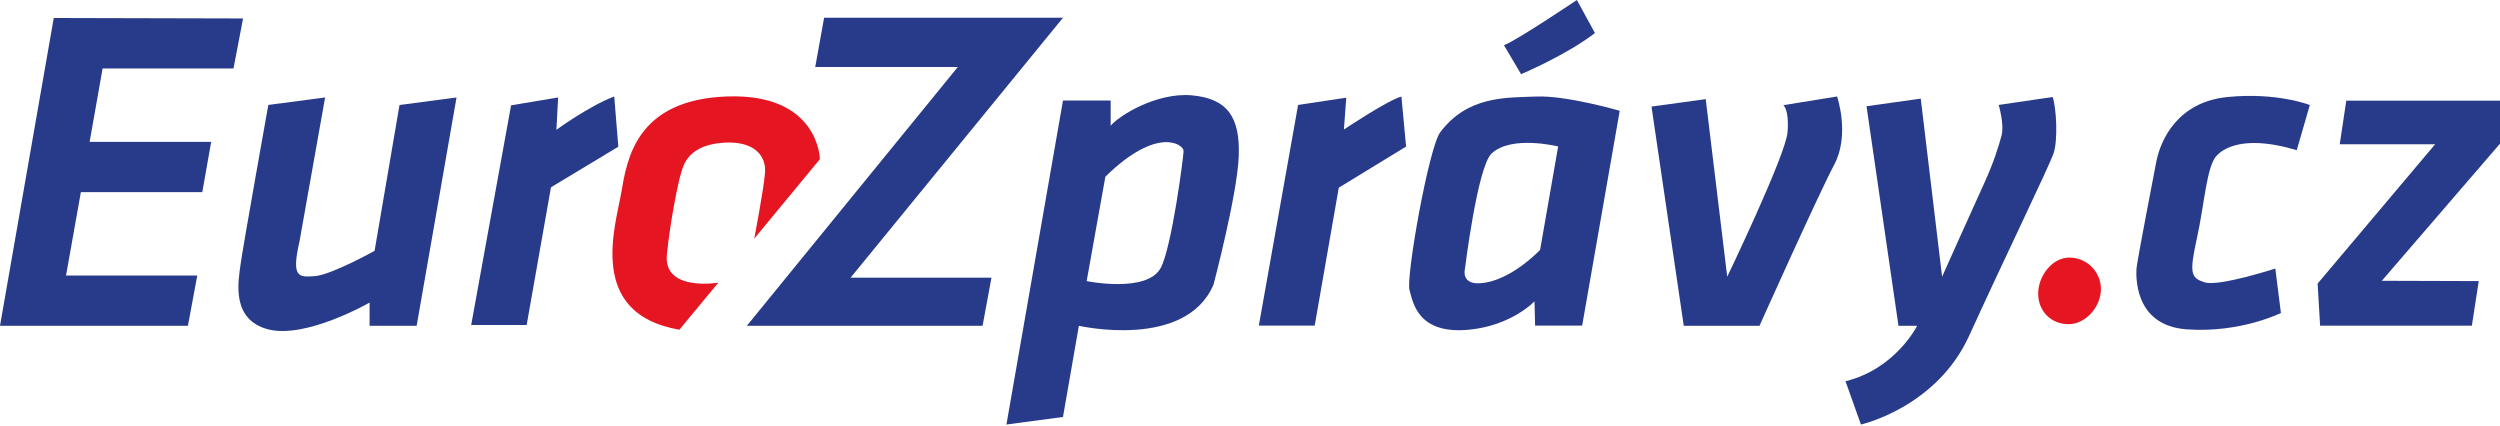
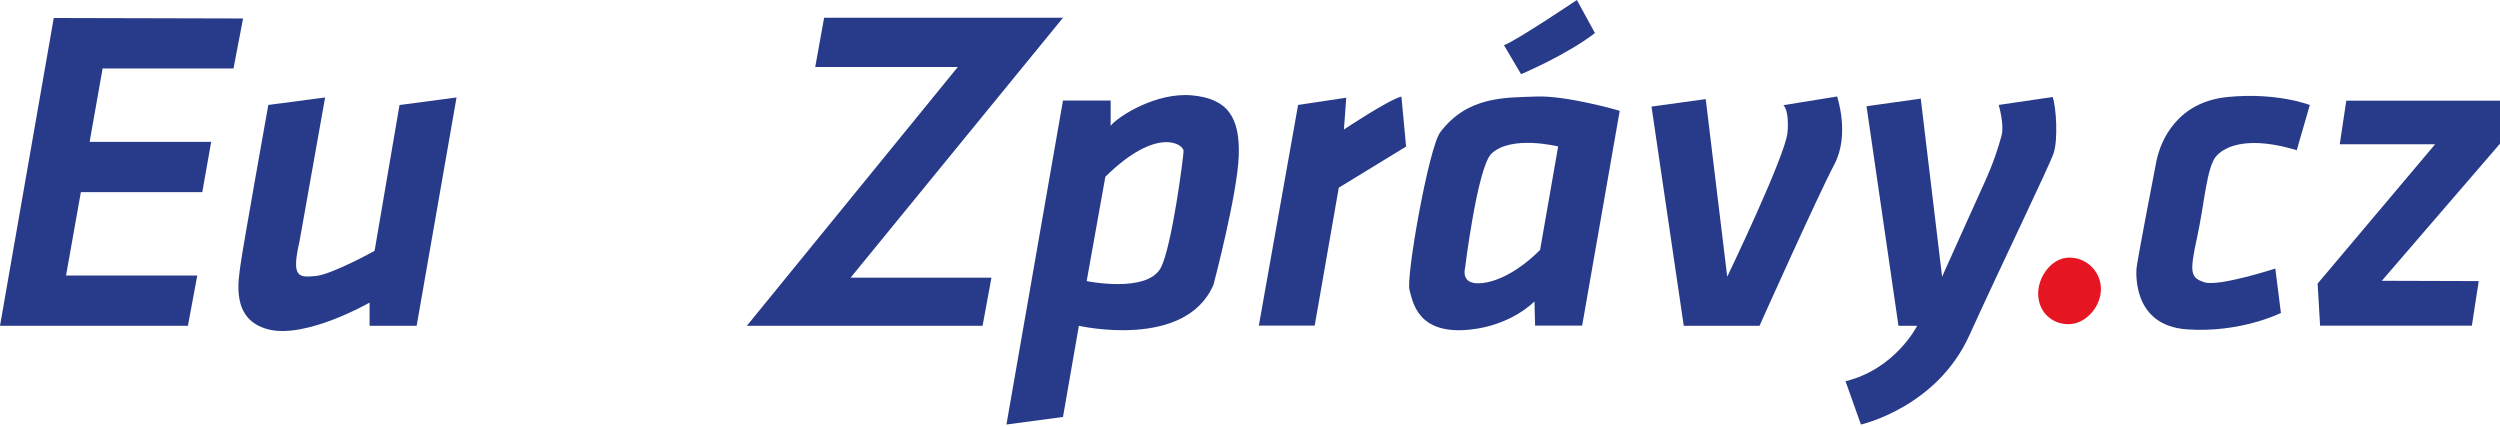
<svg xmlns="http://www.w3.org/2000/svg" version="1.1" id="Layer_1" x="0px" y="0px" width="329px" height="56px" viewBox="0 0 329 56" enable-background="new 0 0 329 56" xml:space="preserve">
  <g>
    <polyline fill="#283B8A" points="0,42.877 24.729,42.877 25.96,36.264 8.689,36.264 10.643,25.283 26.621,25.283 27.79,18.67    11.795,18.67 13.503,9.012 30.728,9.012 31.988,2.43 7.074,2.368  " />
    <path fill="#283B8A" d="M39.412,31.783c-1.107,4.798-0.082,4.717,2.05,4.552c2.133-0.164,7.833-3.322,7.833-3.322l3.281-19.193   l7.505-0.995l-5.249,30.051h-6.193v-3.055c0,0-8.366,4.798-13.328,3.527c-4.963-1.271-3.938-6.398-3.65-8.571   c0.287-2.173,3.65-20.967,3.65-20.967l7.474-0.984L39.412,31.783z" />
-     <path fill="#283B8A" d="M72.507,24.648l-3.199,18.126h-7.3l5.25-28.912l6.193-1.036l-0.226,4.255c0,0,4.265-3.117,7.607-4.388   l0.541,6.613L72.507,24.648z" />
-     <path fill="#E51521" d="M99.257,31.404l8.643-10.458c0,0-0.123-8.663-12.18-8.253c-12.057,0.41-13.215,8.319-13.964,12.683   c-0.759,4.419-4.573,15.922,7.648,18.014l5.126-6.192c0,0-7.259,1.23-6.767-3.691c0.492-4.921,1.599-9.966,1.845-10.663   s0.615-3.527,5.085-4.019c4.471-0.492,6.152,1.64,5.988,3.855C100.518,24.894,99.257,31.404,99.257,31.404z" />
    <polygon fill="#283B8A" points="108.454,2.338 139.888,2.338 111.939,36.541 130.476,36.541 129.307,42.877 98.283,42.877    126.047,8.817 107.284,8.817  " />
    <path fill="#283B8A" d="M177.167,12.857l-0.307,4.183c0,0,5.812-3.875,7.566-4.337l0.615,6.583l-8.858,5.413l-3.168,18.147h-7.352   l5.167-29.036L177.167,12.857z" />
    <path fill="#283B8A" d="M202.204,12.703c-3.999,0.154-9.048-0.111-12.672,4.706c-1.497,1.989-4.534,19.062-4.039,20.772   c0.451,1.558,1.035,5.865,7.833,5.208c5.619-0.543,8.612-3.731,8.612-3.731l0.082,3.188h6.193l4.942-28.267   C213.154,14.58,206.203,12.549,202.204,12.703z M202.676,32.891c-2.501,2.501-5.455,4.266-7.957,4.388   c-2.501,0.123-1.927-1.928-1.927-1.928s1.641-13.369,3.486-15.133c2.603-2.487,8.776-0.943,8.776-0.943L202.676,32.891z" />
    <path fill="#283B8A" d="M217.337,14.026l7.136-0.984l2.83,23.376c0,0,7.69-15.994,7.936-19.008   c0.247-3.014-0.554-3.568-0.554-3.568l7.075-1.146c0,0,1.723,5.022-0.369,8.959s-9.843,21.223-9.843,21.223h-9.965L217.337,14.026z   " />
    <path fill="#283B8A" d="M252.771,12.98l-7.136,1l4.204,28.897h2.456c0,0-2.845,5.69-9.427,7.29l2.03,5.701   c0,0,9.945-2.224,14.25-11.698c4.307-9.474,10.54-22.31,11.114-24.033c0.574-1.723,0.364-5.874-0.128-7.372l-7.105,1.045   c0,0,0.753,2.554,0.384,3.989c-0.369,1.436-1.106,3.732-2.256,6.233c-1.148,2.502-5.577,12.385-5.577,12.385L252.771,12.98z" />
    <path fill="#E51521" d="M276.482,38.05c0,2.293-1.979,4.612-4.272,4.612c-2.294,0-3.988-1.725-3.988-4.018   c0-2.293,1.814-4.746,4.108-4.746S276.482,35.756,276.482,38.05z" />
    <path fill="#283B8A" d="M302.251,19.767l1.722-5.946c0,0-4.306-1.702-10.827-1.056s-8.798,5.578-9.371,8.489   c-0.4,2.03-2.583,13.411-2.614,14.087c-0.031,0.677-0.492,7.475,6.582,7.998c7.075,0.523,12.427-2.153,12.427-2.153l-0.738-5.845   c0,0-7.413,2.399-9.289,1.815c-1.876-0.584-2.03-1.23-1.015-5.875s1.261-9.381,2.583-10.796S296.212,17.942,302.251,19.767z" />
    <polygon fill="#283B8A" points="308.771,13.247 307.91,18.988 320.459,18.988 304.998,37.32 305.326,42.856 325.298,42.856    326.201,36.992 313.447,36.951 329,18.906 329,13.247  " />
    <path fill="#283B8A" d="M156.867,12.549c-4.737-0.431-9.72,2.768-10.704,3.999v-3.322h-6.274l-7.443,42.641l7.443-0.995   l2.091-11.996c0,0,14.026,3.199,17.717-5.414c0,0,3.138-11.873,3.322-16.917C163.203,15.502,161.604,12.98,156.867,12.549z    M152.766,35.229c-1.781,3.398-9.761,1.764-9.761,1.764l2.461-13.739c6.849-6.726,10.304-4.245,10.294-3.384   C155.752,20.594,154.222,32.45,152.766,35.229z" />
    <path fill="#283B8A" d="M207.516,0c0,0-8.121,5.455-9.597,5.947l2.256,3.814c0,0,5.947-2.502,9.72-5.414L207.516,0z" />
  </g>
</svg>